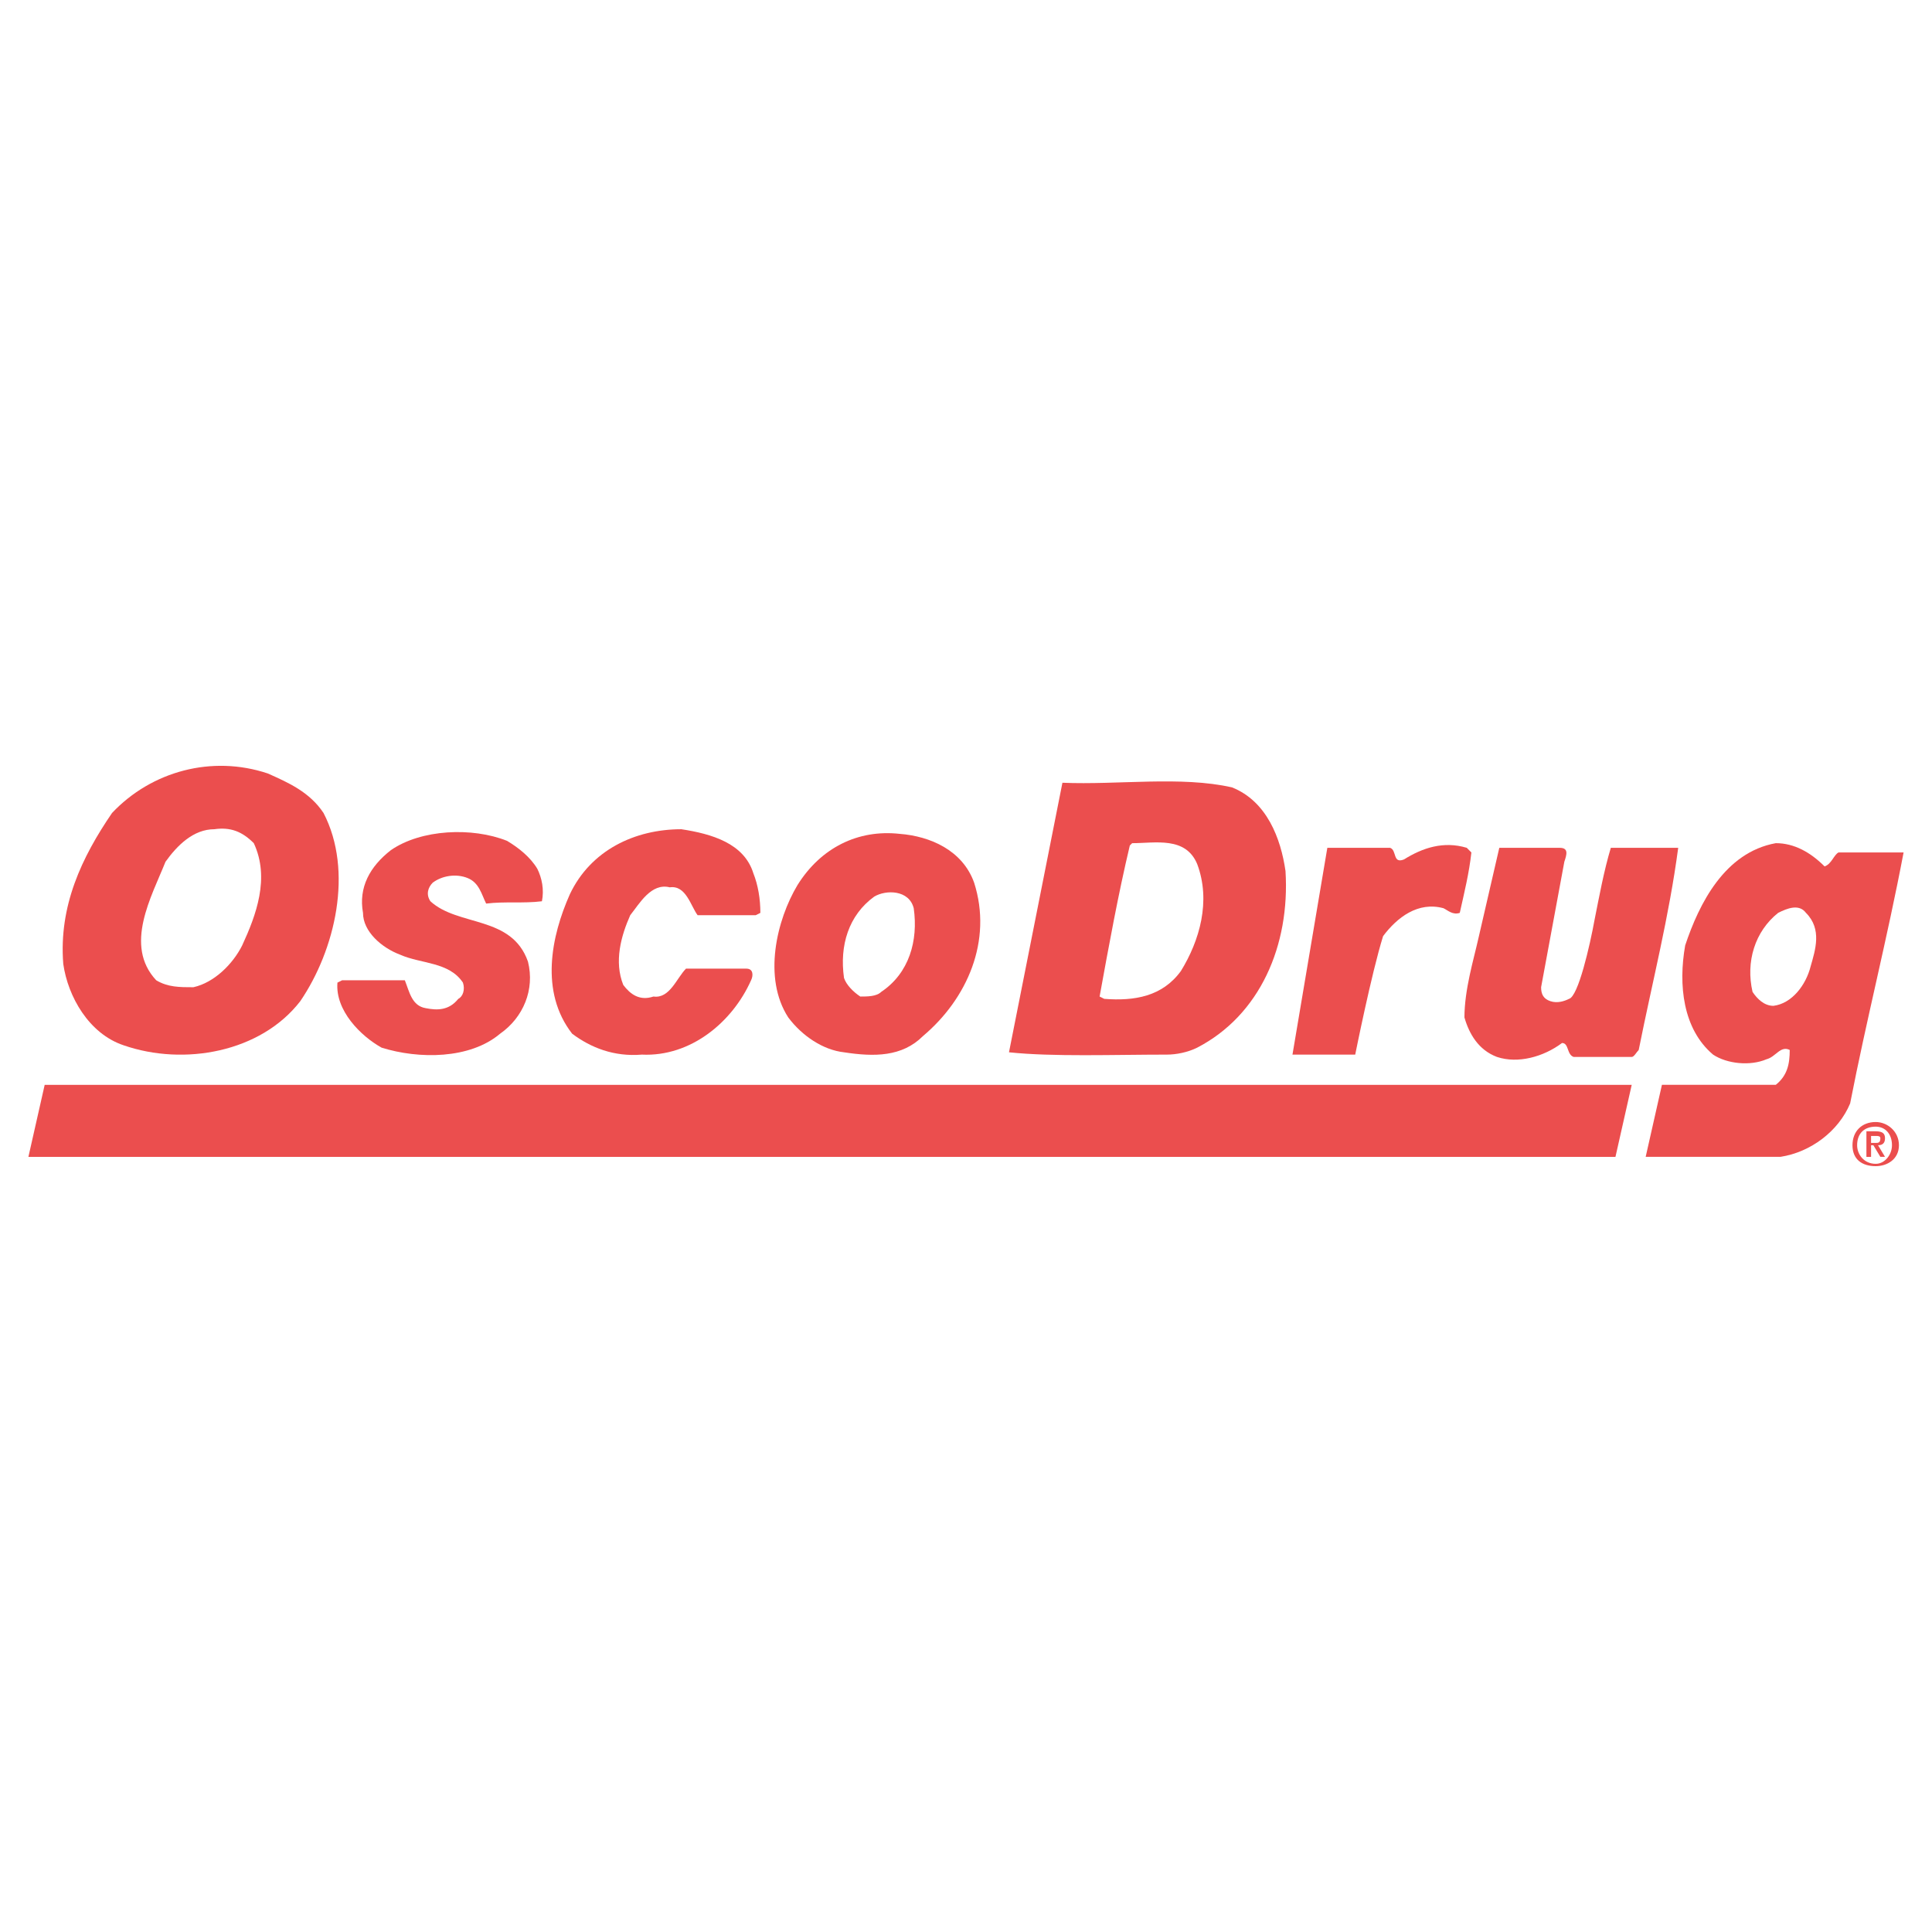
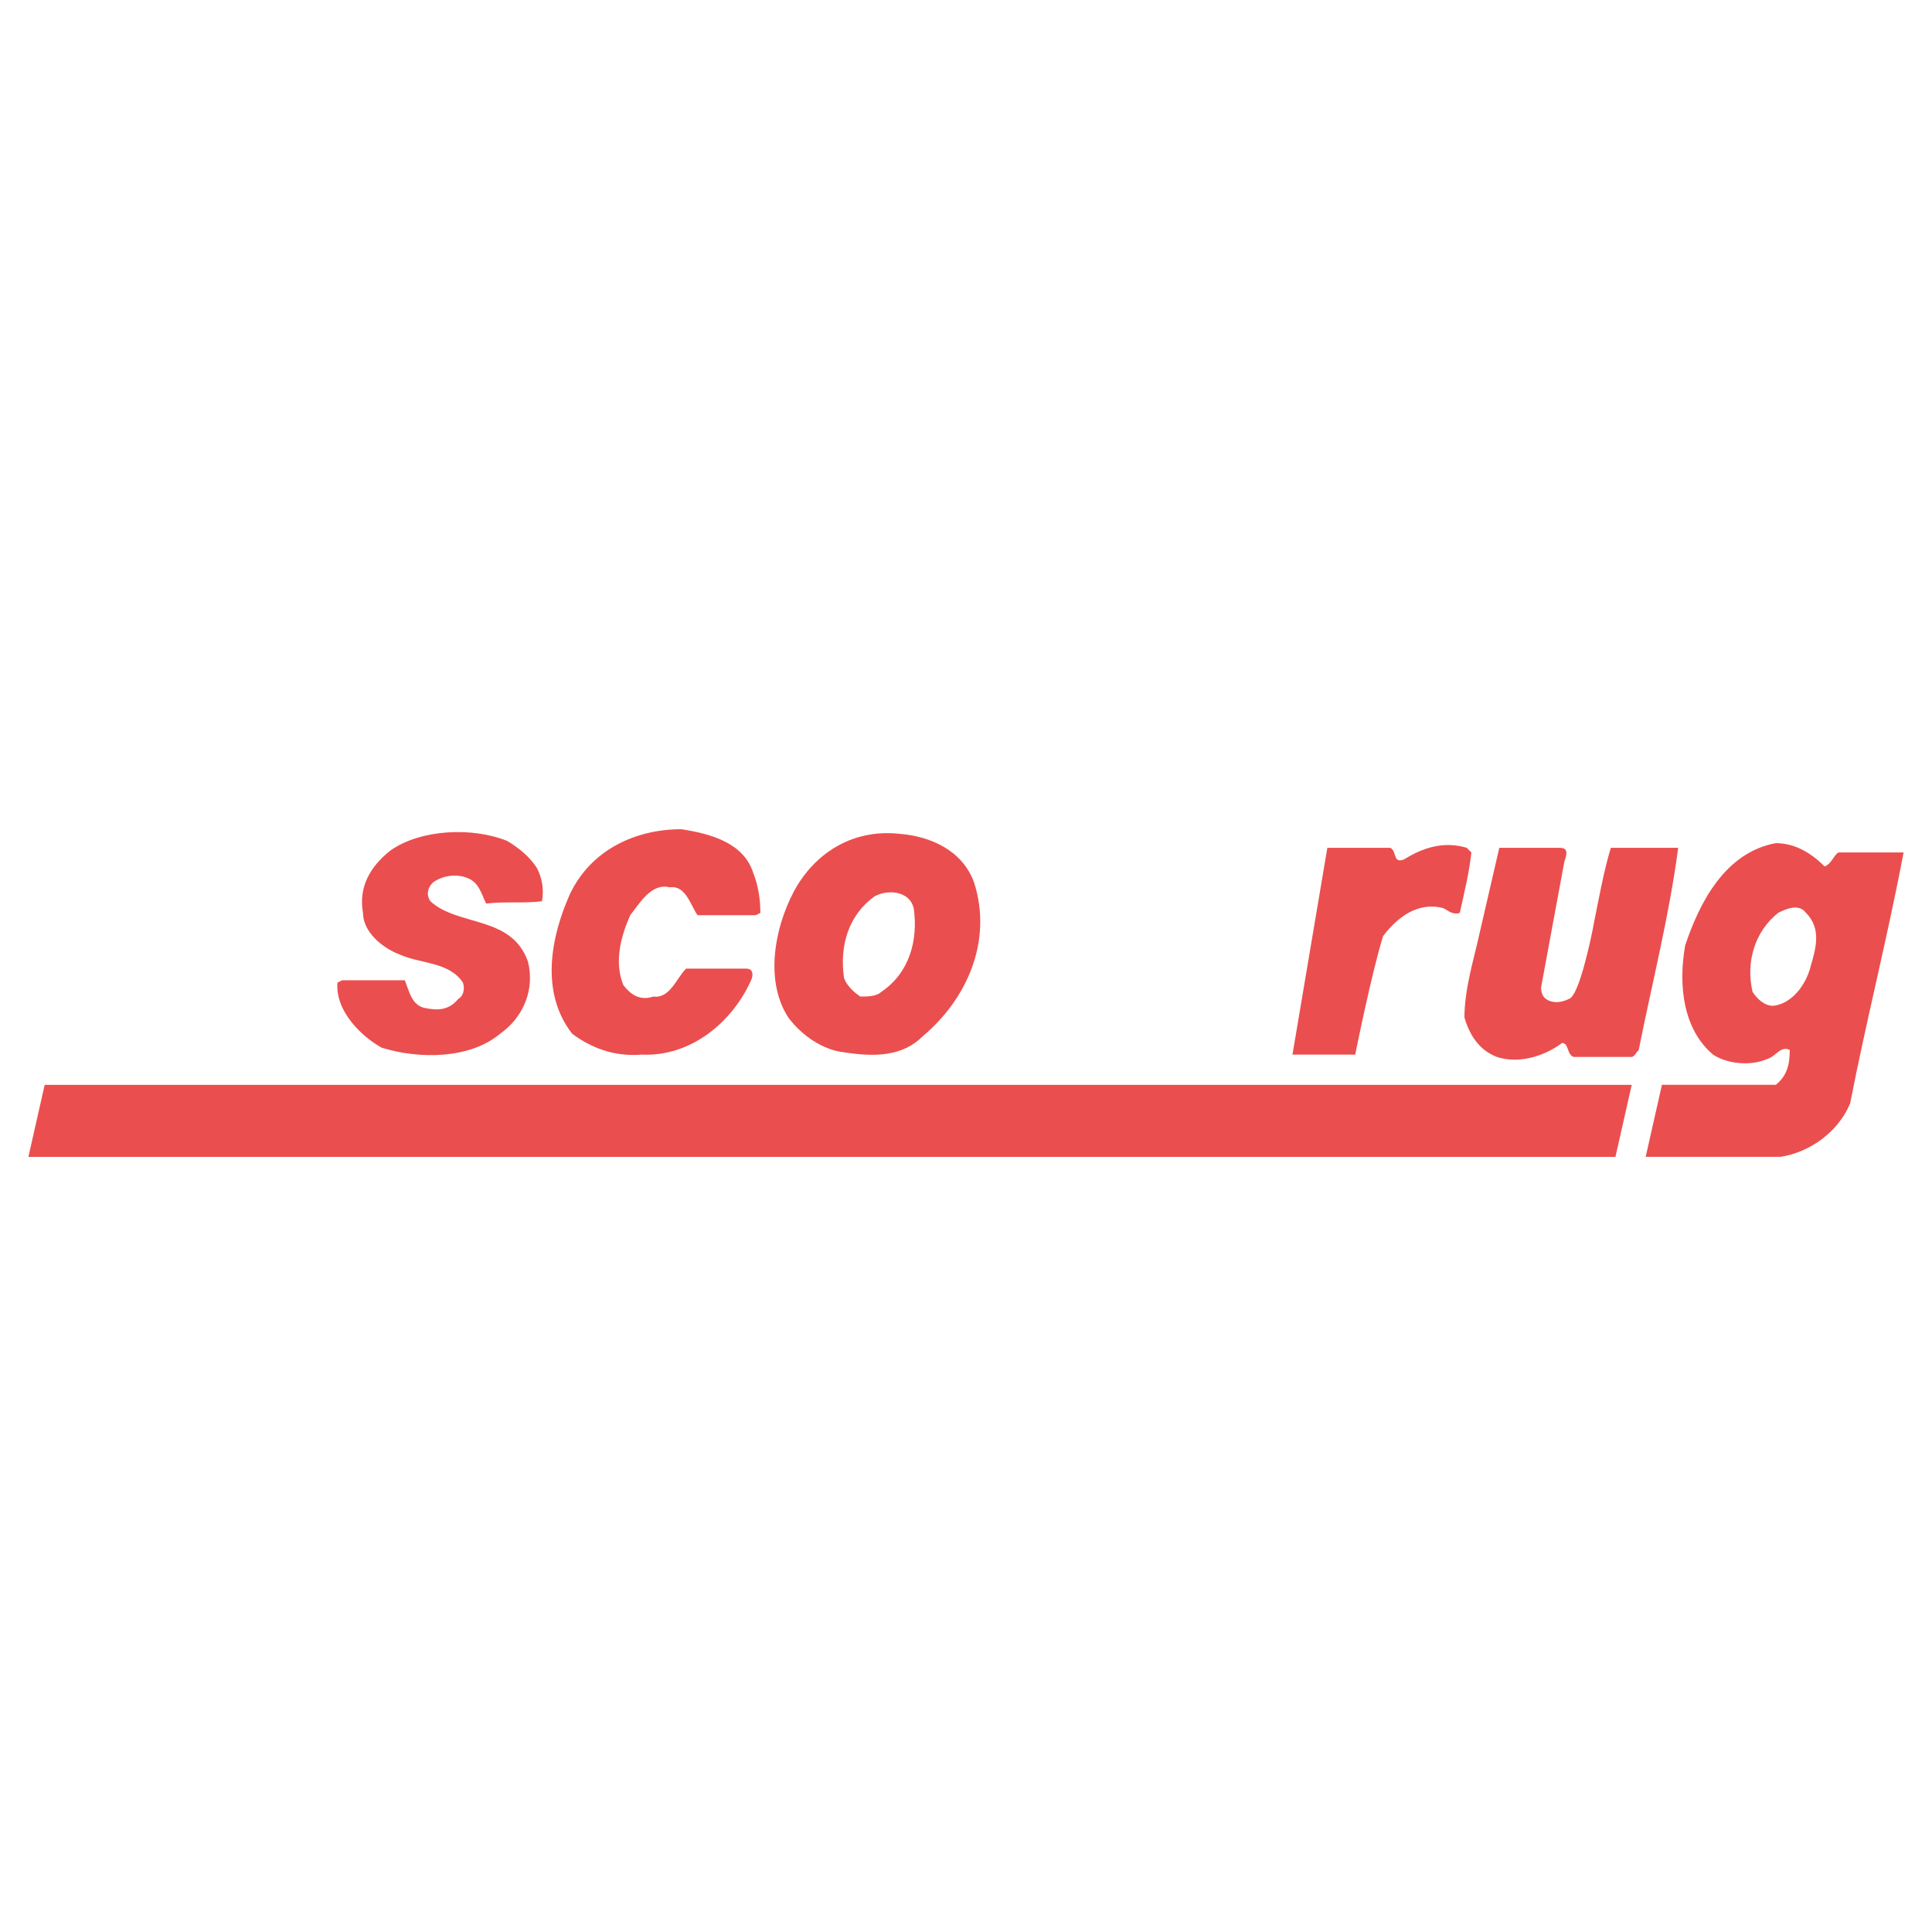
<svg xmlns="http://www.w3.org/2000/svg" version="1.0" id="Layer_1" x="0px" y="0px" width="192.756px" height="192.756px" viewBox="0 0 192.756 192.756" enable-background="new 0 0 192.756 192.756" xml:space="preserve">
  <g>
    <polygon fill-rule="evenodd" clip-rule="evenodd" fill="#FFFFFF" points="0,0 192.756,0 192.756,192.756 0,192.756 0,0  " />
    <path fill-rule="evenodd" clip-rule="evenodd" fill="#EB4E4E" d="M75.166,87.137c0.464,1.16,0.696,2.55,0.696,3.941l-0.464,0.232   h-5.796c-0.695-0.927-1.159-3.014-2.782-2.782c-1.855-0.464-3.014,1.623-3.941,2.782c-0.928,2.086-1.623,4.637-0.696,6.956   c0.696,0.926,1.623,1.623,3.014,1.158c1.623,0.232,2.318-1.854,3.246-2.782h6.028c0.695,0,0.695,0.696,0.463,1.159   c-1.854,4.174-6.027,7.65-10.896,7.418c-2.782,0.232-5.1-0.695-6.955-2.086c-3.245-4.172-2.086-9.736-0.231-13.909   c2.086-4.405,6.491-6.492,11.128-6.492C70.993,83.196,74.238,84.124,75.166,87.137L75.166,87.137z" />
    <path fill-rule="evenodd" clip-rule="evenodd" fill="#EB4E4E" d="M53.605,86.673c0.463,0.927,0.695,2.086,0.463,3.246   c-1.854,0.232-3.709,0-5.564,0.232c-0.463-0.927-0.695-2.086-1.854-2.55s-2.55-0.232-3.477,0.464   c-0.464,0.464-0.696,1.159-0.232,1.854c2.782,2.55,8.114,1.391,9.736,6.028c0.696,2.782-0.463,5.563-2.782,7.186   c-3.014,2.551-8.114,2.551-11.823,1.391c-2.086-1.158-4.637-3.709-4.405-6.49l0.464-0.232h6.259   c0.463,1.16,0.695,2.551,2.086,2.783c1.159,0.23,2.318,0.23,3.246-0.928c0.464-0.232,0.696-0.928,0.464-1.623   c-1.391-2.086-4.173-1.855-6.26-2.782c-1.854-0.695-3.709-2.318-3.709-4.173c-0.464-2.55,0.695-4.637,2.782-6.259   c3.014-2.087,8.114-2.318,11.592-0.927C51.751,84.587,52.91,85.514,53.605,86.673L53.605,86.673z" />
    <path fill-rule="evenodd" clip-rule="evenodd" fill="#EB4E4E" d="M146.801,85.051c-0.231,2.086-0.695,3.941-1.159,6.027   c-0.695,0.232-1.159-0.232-1.622-0.464c-2.551-0.695-4.637,0.928-6.028,2.782c-1.159,3.709-2.781,11.822-2.781,11.822h-6.26   l3.478-20.632h6.259c0.696,0.232,0.232,1.623,1.392,1.159c1.854-1.159,3.941-1.854,6.259-1.159L146.801,85.051L146.801,85.051z" />
    <path fill-rule="evenodd" clip-rule="evenodd" fill="#EB4E4E" d="M155.61,84.587c0.928,0,0.695,0.696,0.464,1.391l-2.318,12.518   c0,0.695,0.231,1.16,0.928,1.393c0.695,0.23,1.391,0,1.854-0.232c0.927-0.232,2.086-5.333,2.55-7.883   c0.464-2.318,0.928-4.868,1.623-7.187h6.723c-0.927,6.955-2.55,13.214-3.94,20.169c-0.232,0.232-0.464,0.695-0.696,0.695h-5.795   c-0.696-0.232-0.464-1.391-1.159-1.391c-1.855,1.391-4.405,2.086-6.492,1.391c-1.854-0.695-2.781-2.318-3.245-3.941   c0-2.781,0.928-5.795,1.391-7.881l2.087-9.042H155.61L155.61,84.587z" />
    <polygon fill-rule="evenodd" clip-rule="evenodd" fill="#EB4E4E" points="4.458,108.234 2.834,115.42 161.175,115.42    162.797,108.234 4.458,108.234  " />
-     <path fill-rule="evenodd" clip-rule="evenodd" fill="#EB4E4E" d="M122.923,78.559c3.478,1.391,4.868,5.101,5.332,8.346   c0.463,7.418-2.551,14.374-8.81,17.618c-0.928,0.465-2.087,0.695-3.014,0.695c-5.332,0-11.36,0.232-15.765-0.23l5.332-26.893   C111.562,78.328,117.822,77.4,122.923,78.559L122.923,78.559z M112.954,84.124l-0.232,0.231c-1.159,4.869-2.086,9.969-3.014,15.069   l0.464,0.232c3.014,0.232,5.796-0.232,7.65-2.782c1.854-3.014,3.014-6.955,1.623-10.665   C118.286,83.428,115.272,84.124,112.954,84.124L112.954,84.124z" />
    <path fill-rule="evenodd" clip-rule="evenodd" fill="#EB4E4E" d="M182.039,86.441c0.695-0.232,0.928-1.159,1.391-1.391h6.491   c-1.622,8.578-3.709,16.691-5.331,25.037c-1.16,2.781-3.941,4.869-6.955,5.332h-13.446l1.622-7.186h11.36   c1.159-0.928,1.391-2.088,1.391-3.479c-0.927-0.463-1.391,0.695-2.318,0.928c-1.623,0.695-3.94,0.463-5.332-0.465   c-3.014-2.549-3.478-6.953-2.781-10.895c1.391-4.173,3.94-9.273,9.041-10.2C179.025,84.124,180.648,85.051,182.039,86.441   L182.039,86.441z M177.402,91.078c-2.318,1.855-3.245,4.869-2.55,7.883c0.464,0.695,1.159,1.391,2.086,1.391   c1.854-0.232,3.246-2.086,3.71-3.941c0.463-1.623,1.159-3.709-0.464-5.332C179.489,90.151,178.33,90.614,177.402,91.078   L177.402,91.078z" />
-     <path fill-rule="evenodd" clip-rule="evenodd" fill="#EB4E4E" d="M32.277,81.109c3.014,5.796,1.159,13.678-2.318,18.779   c-3.941,5.1-11.592,6.49-17.619,4.404c-3.478-1.16-5.564-4.869-6.027-8.115c-0.464-5.795,1.854-10.664,4.868-15.069   c3.941-4.173,9.969-5.796,15.533-3.941C28.8,78.096,30.886,79.023,32.277,81.109L32.277,81.109z M21.381,82.732   c-2.087,0-3.709,1.623-4.869,3.246c-1.391,3.478-4.173,8.346-0.927,11.823c1.159,0.695,2.318,0.695,3.709,0.695   c2.087-0.463,3.941-2.318,4.869-4.172c1.391-3.014,2.782-6.723,1.159-10.2C24.163,82.964,23.004,82.5,21.381,82.732L21.381,82.732z   " />
    <path fill-rule="evenodd" clip-rule="evenodd" fill="#EB4E4E" d="M97.189,88.064c1.854,5.796-0.695,11.592-5.1,15.301   c-2.087,2.086-4.869,2.086-7.882,1.623c-2.086-0.232-4.173-1.623-5.564-3.479c-2.55-3.939-1.159-9.736,0.927-13.213   c2.318-3.709,6.027-5.564,10.2-5.101C92.785,83.428,96.03,84.819,97.189,88.064L97.189,88.064z M87.221,89.456   c-2.55,1.854-3.477,4.868-3.014,8.115c0.232,0.695,0.927,1.391,1.623,1.854c0.696,0,1.623,0,2.087-0.463   c2.782-1.855,3.709-5.101,3.246-8.347C90.698,88.76,88.38,88.76,87.221,89.456L87.221,89.456z" />
-     <path fill-rule="evenodd" clip-rule="evenodd" fill="#EB4E4E" d="M187.14,116.348c-1.392,0-2.318-0.695-2.318-2.086   c0-1.393,0.927-2.318,2.318-2.318c1.159,0,2.318,0.926,2.318,2.318C189.458,115.652,188.299,116.348,187.14,116.348L187.14,116.348   z M187.14,112.406c-1.159,0-1.854,0.695-1.854,1.855c0,0.928,0.695,1.854,1.854,1.854c0.927,0,1.623-0.926,1.623-1.854   C188.763,113.102,188.066,112.406,187.14,112.406L187.14,112.406z M187.604,115.42l-0.696-1.158h-0.231v1.158h-0.464v-2.551h0.928   c0.695,0,0.927,0.232,0.927,0.697c0,0.463-0.231,0.695-0.695,0.695l0.695,1.158H187.604L187.604,115.42z M187.14,113.334h-0.464   v0.695h0.464c0.231,0,0.464,0,0.464-0.463C187.604,113.334,187.371,113.334,187.14,113.334L187.14,113.334z" />
  </g>
</svg>